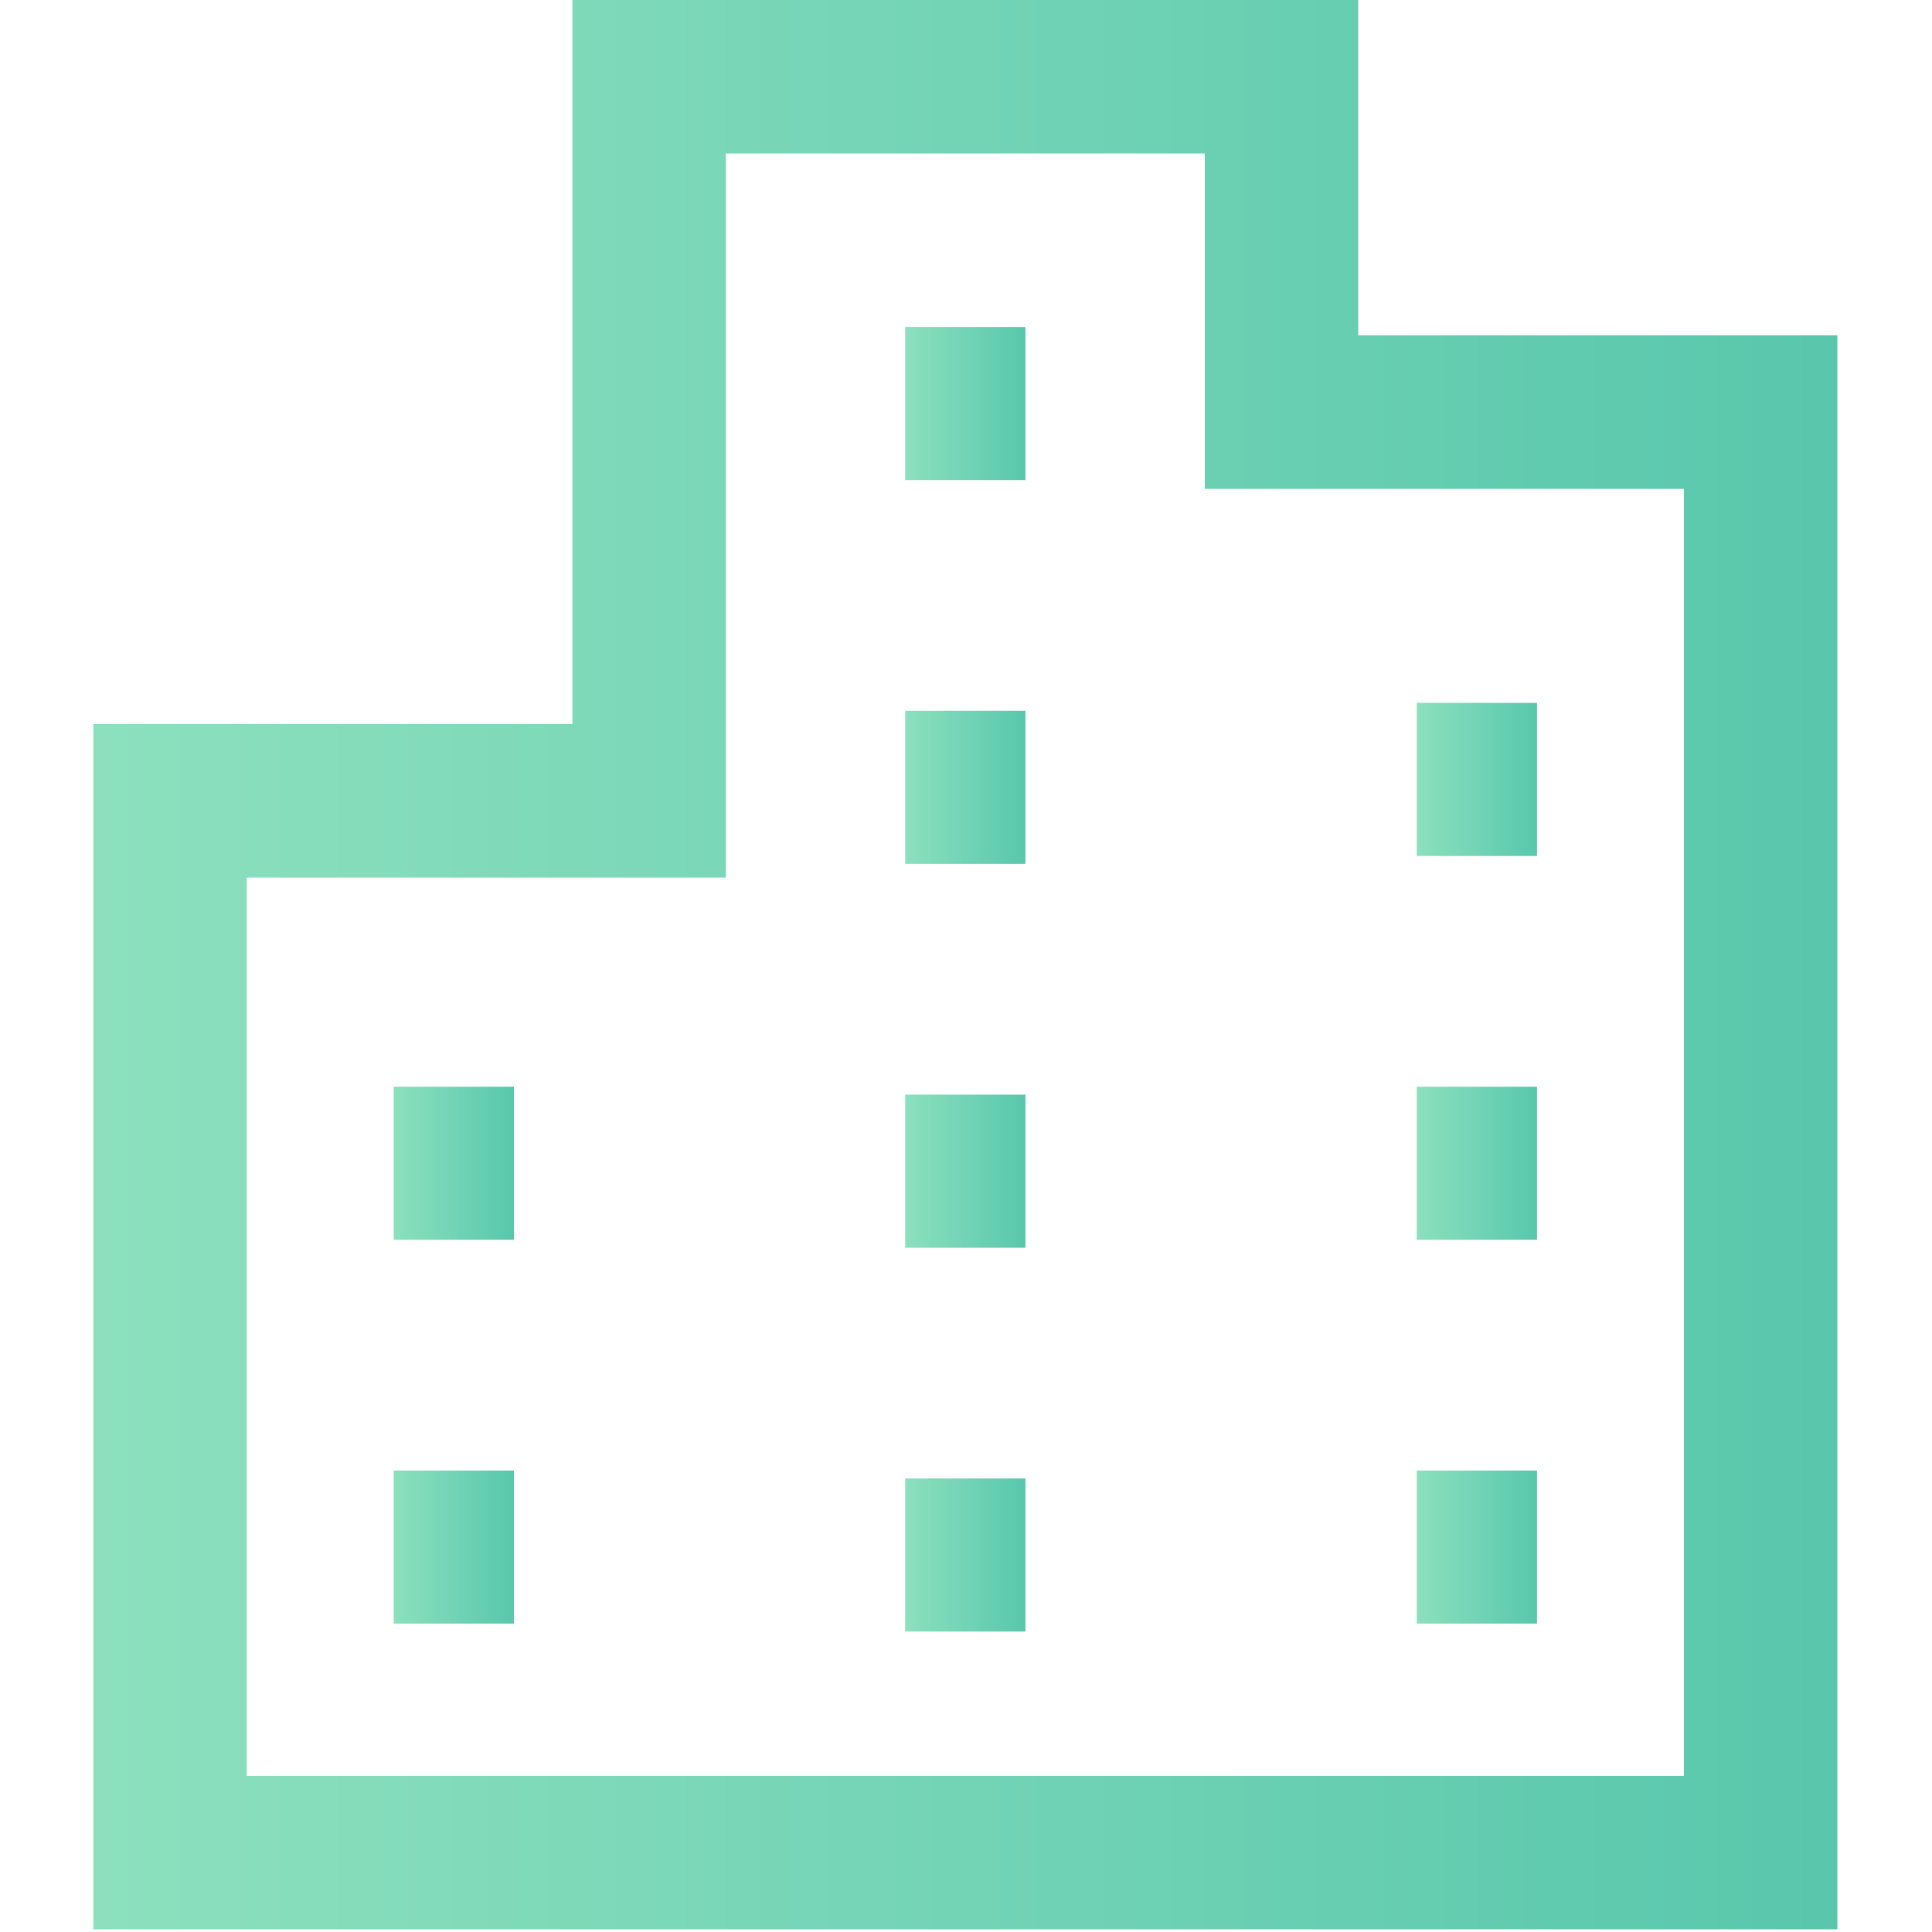
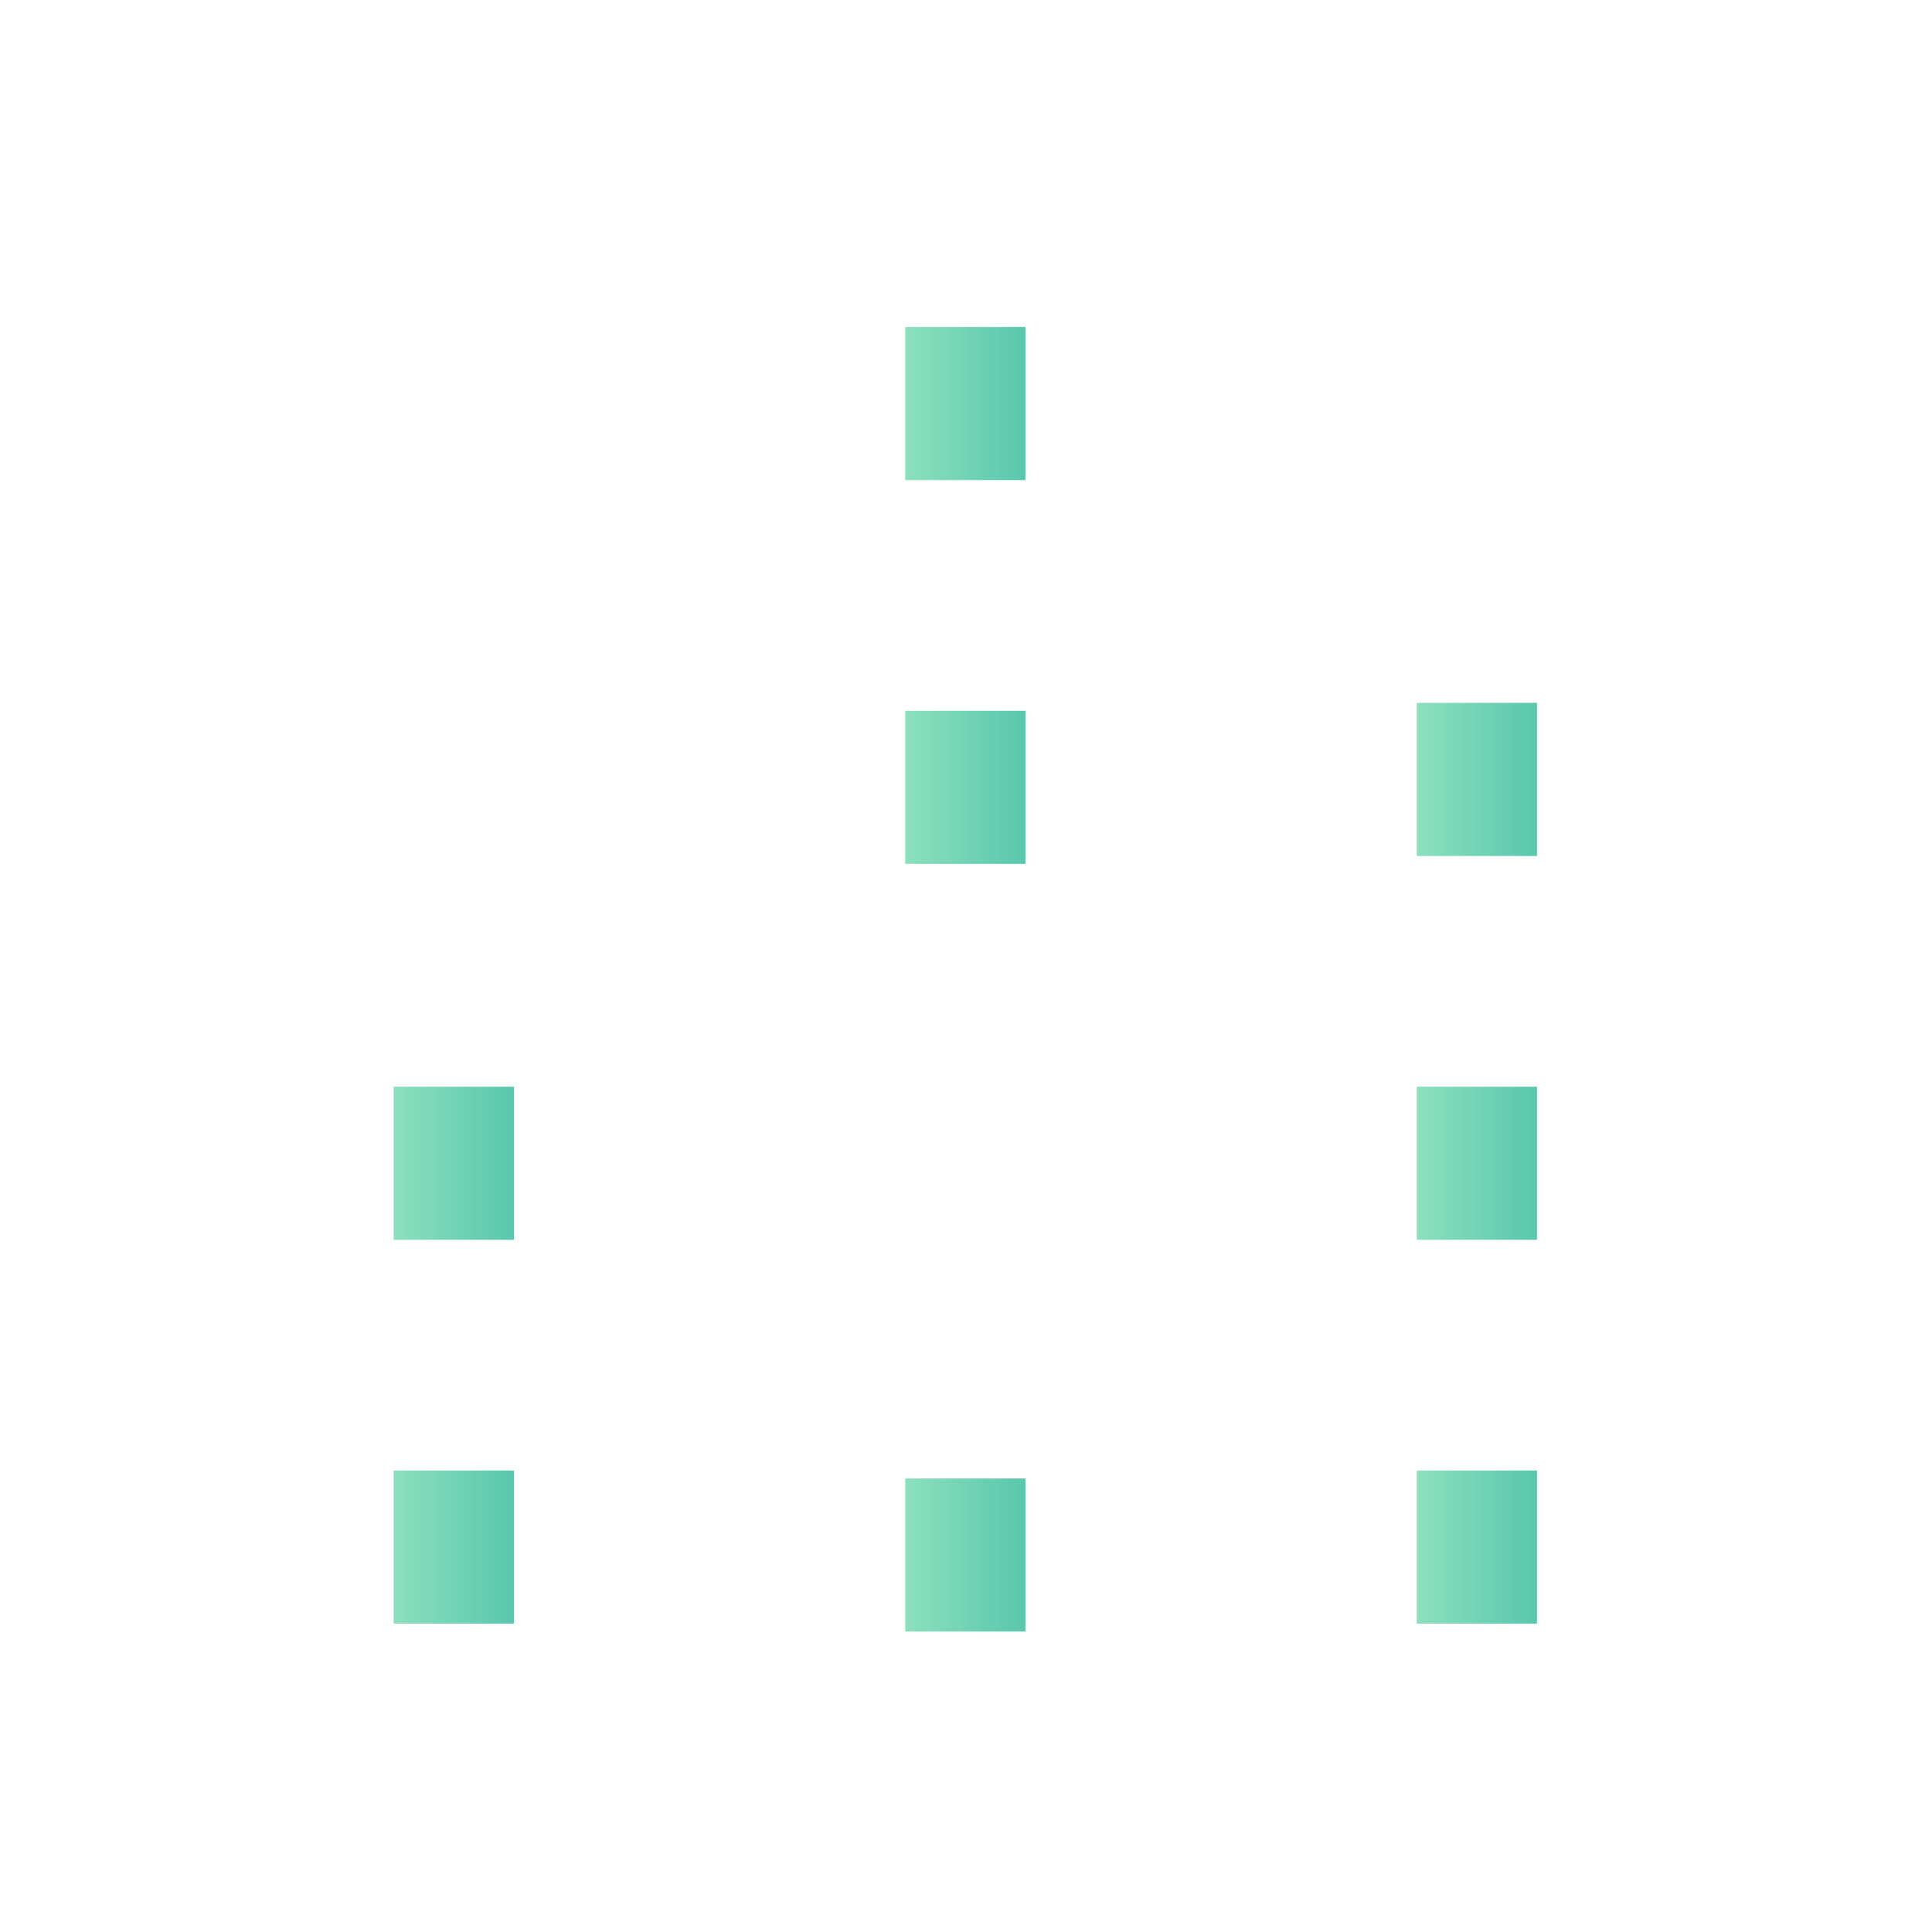
<svg xmlns="http://www.w3.org/2000/svg" xmlns:xlink="http://www.w3.org/1999/xlink" id="_レイヤー_1" version="1.1" viewBox="0 0 350 350">
  <defs>
    <style>
      .st0 {
        fill: url(#_新規グラデーションスウォッチ_16);
      }

      .st1 {
        fill: url(#_新規グラデーションスウォッチ_15);
      }

      .st2 {
        fill: url(#_新規グラデーションスウォッチ_19);
      }

      .st3 {
        fill: url(#_新規グラデーションスウォッチ_1);
      }

      .st4 {
        fill: url(#_新規グラデーションスウォッチ_14);
      }

      .st5 {
        fill: url(#_新規グラデーションスウォッチ_18);
      }

      .st6 {
        fill: url(#_新規グラデーションスウォッチ_11);
      }

      .st7 {
        fill: url(#_新規グラデーションスウォッチ_12);
      }

      .st8 {
        fill: url(#_新規グラデーションスウォッチ_17);
      }

      .st9 {
        fill: url(#_新規グラデーションスウォッチ_13);
      }
    </style>
    <linearGradient id="_新規グラデーションスウォッチ_1" data-name="新規グラデーションスウォッチ 1" x1="16.91" y1="174.76" x2="332.86" y2="174.76" gradientUnits="userSpaceOnUse">
      <stop offset="0" stop-color="#8ce0be" />
      <stop offset="1" stop-color="#59c7ac" />
    </linearGradient>
    <linearGradient id="_新規グラデーションスウォッチ_11" data-name="新規グラデーションスウォッチ 1" x1="163.99" y1="73.11" x2="185.77" y2="73.11" xlink:href="#_新規グラデーションスウォッチ_1" />
    <linearGradient id="_新規グラデーションスウォッチ_12" data-name="新規グラデーションスウォッチ 1" x1="163.99" y1="142.64" x2="185.77" y2="142.64" xlink:href="#_新規グラデーションスウォッチ_1" />
    <linearGradient id="_新規グラデーションスウォッチ_13" data-name="新規グラデーションスウォッチ 1" x1="163.99" y1="212.17" x2="185.77" y2="212.17" xlink:href="#_新規グラデーションスウォッチ_1" />
    <linearGradient id="_新規グラデーションスウォッチ_14" data-name="新規グラデーションスウォッチ 1" x1="163.99" y1="281.71" x2="185.77" y2="281.71" xlink:href="#_新規グラデーションスウォッチ_1" />
    <linearGradient id="_新規グラデーションスウォッチ_15" data-name="新規グラデーションスウォッチ 1" x1="256.66" y1="141.2" x2="278.44" y2="141.2" xlink:href="#_新規グラデーションスウォッチ_1" />
    <linearGradient id="_新規グラデーションスウォッチ_16" data-name="新規グラデーションスウォッチ 1" x1="256.66" y1="210.73" x2="278.44" y2="210.73" xlink:href="#_新規グラデーションスウォッチ_1" />
    <linearGradient id="_新規グラデーションスウォッチ_17" data-name="新規グラデーションスウォッチ 1" x1="256.66" y1="280.26" x2="278.44" y2="280.26" xlink:href="#_新規グラデーションスウォッチ_1" />
    <linearGradient id="_新規グラデーションスウォッチ_18" data-name="新規グラデーションスウォッチ 1" x1="71.32" y1="210.73" x2="93.1" y2="210.73" xlink:href="#_新規グラデーションスウォッチ_1" />
    <linearGradient id="_新規グラデーションスウォッチ_19" data-name="新規グラデーションスウォッチ 1" x1="71.32" y1="280.26" x2="93.1" y2="280.26" xlink:href="#_新規グラデーションスウォッチ_1" />
  </defs>
-   <path class="st3" d="M246.06,60.75V0H103.7v131.18H16.91v218.33h315.95V60.75h-86.8ZM305.05,321.71H44.71v-162.73h86.79V27.8h86.76v60.76h86.79v233.15h0Z" />
  <rect class="st6" x="163.99" y="59.24" width="21.78" height="27.73" />
  <rect class="st7" x="163.99" y="128.77" width="21.78" height="27.73" />
-   <rect class="st9" x="163.99" y="198.3" width="21.78" height="27.74" />
  <rect class="st4" x="163.99" y="267.84" width="21.78" height="27.73" />
  <rect class="st1" x="256.66" y="127.33" width="21.78" height="27.74" />
  <rect class="st0" x="256.66" y="196.87" width="21.78" height="27.73" />
  <rect class="st8" x="256.66" y="266.4" width="21.78" height="27.73" />
  <rect class="st5" x="71.32" y="196.87" width="21.78" height="27.73" />
  <rect class="st2" x="71.32" y="266.4" width="21.78" height="27.73" />
</svg>